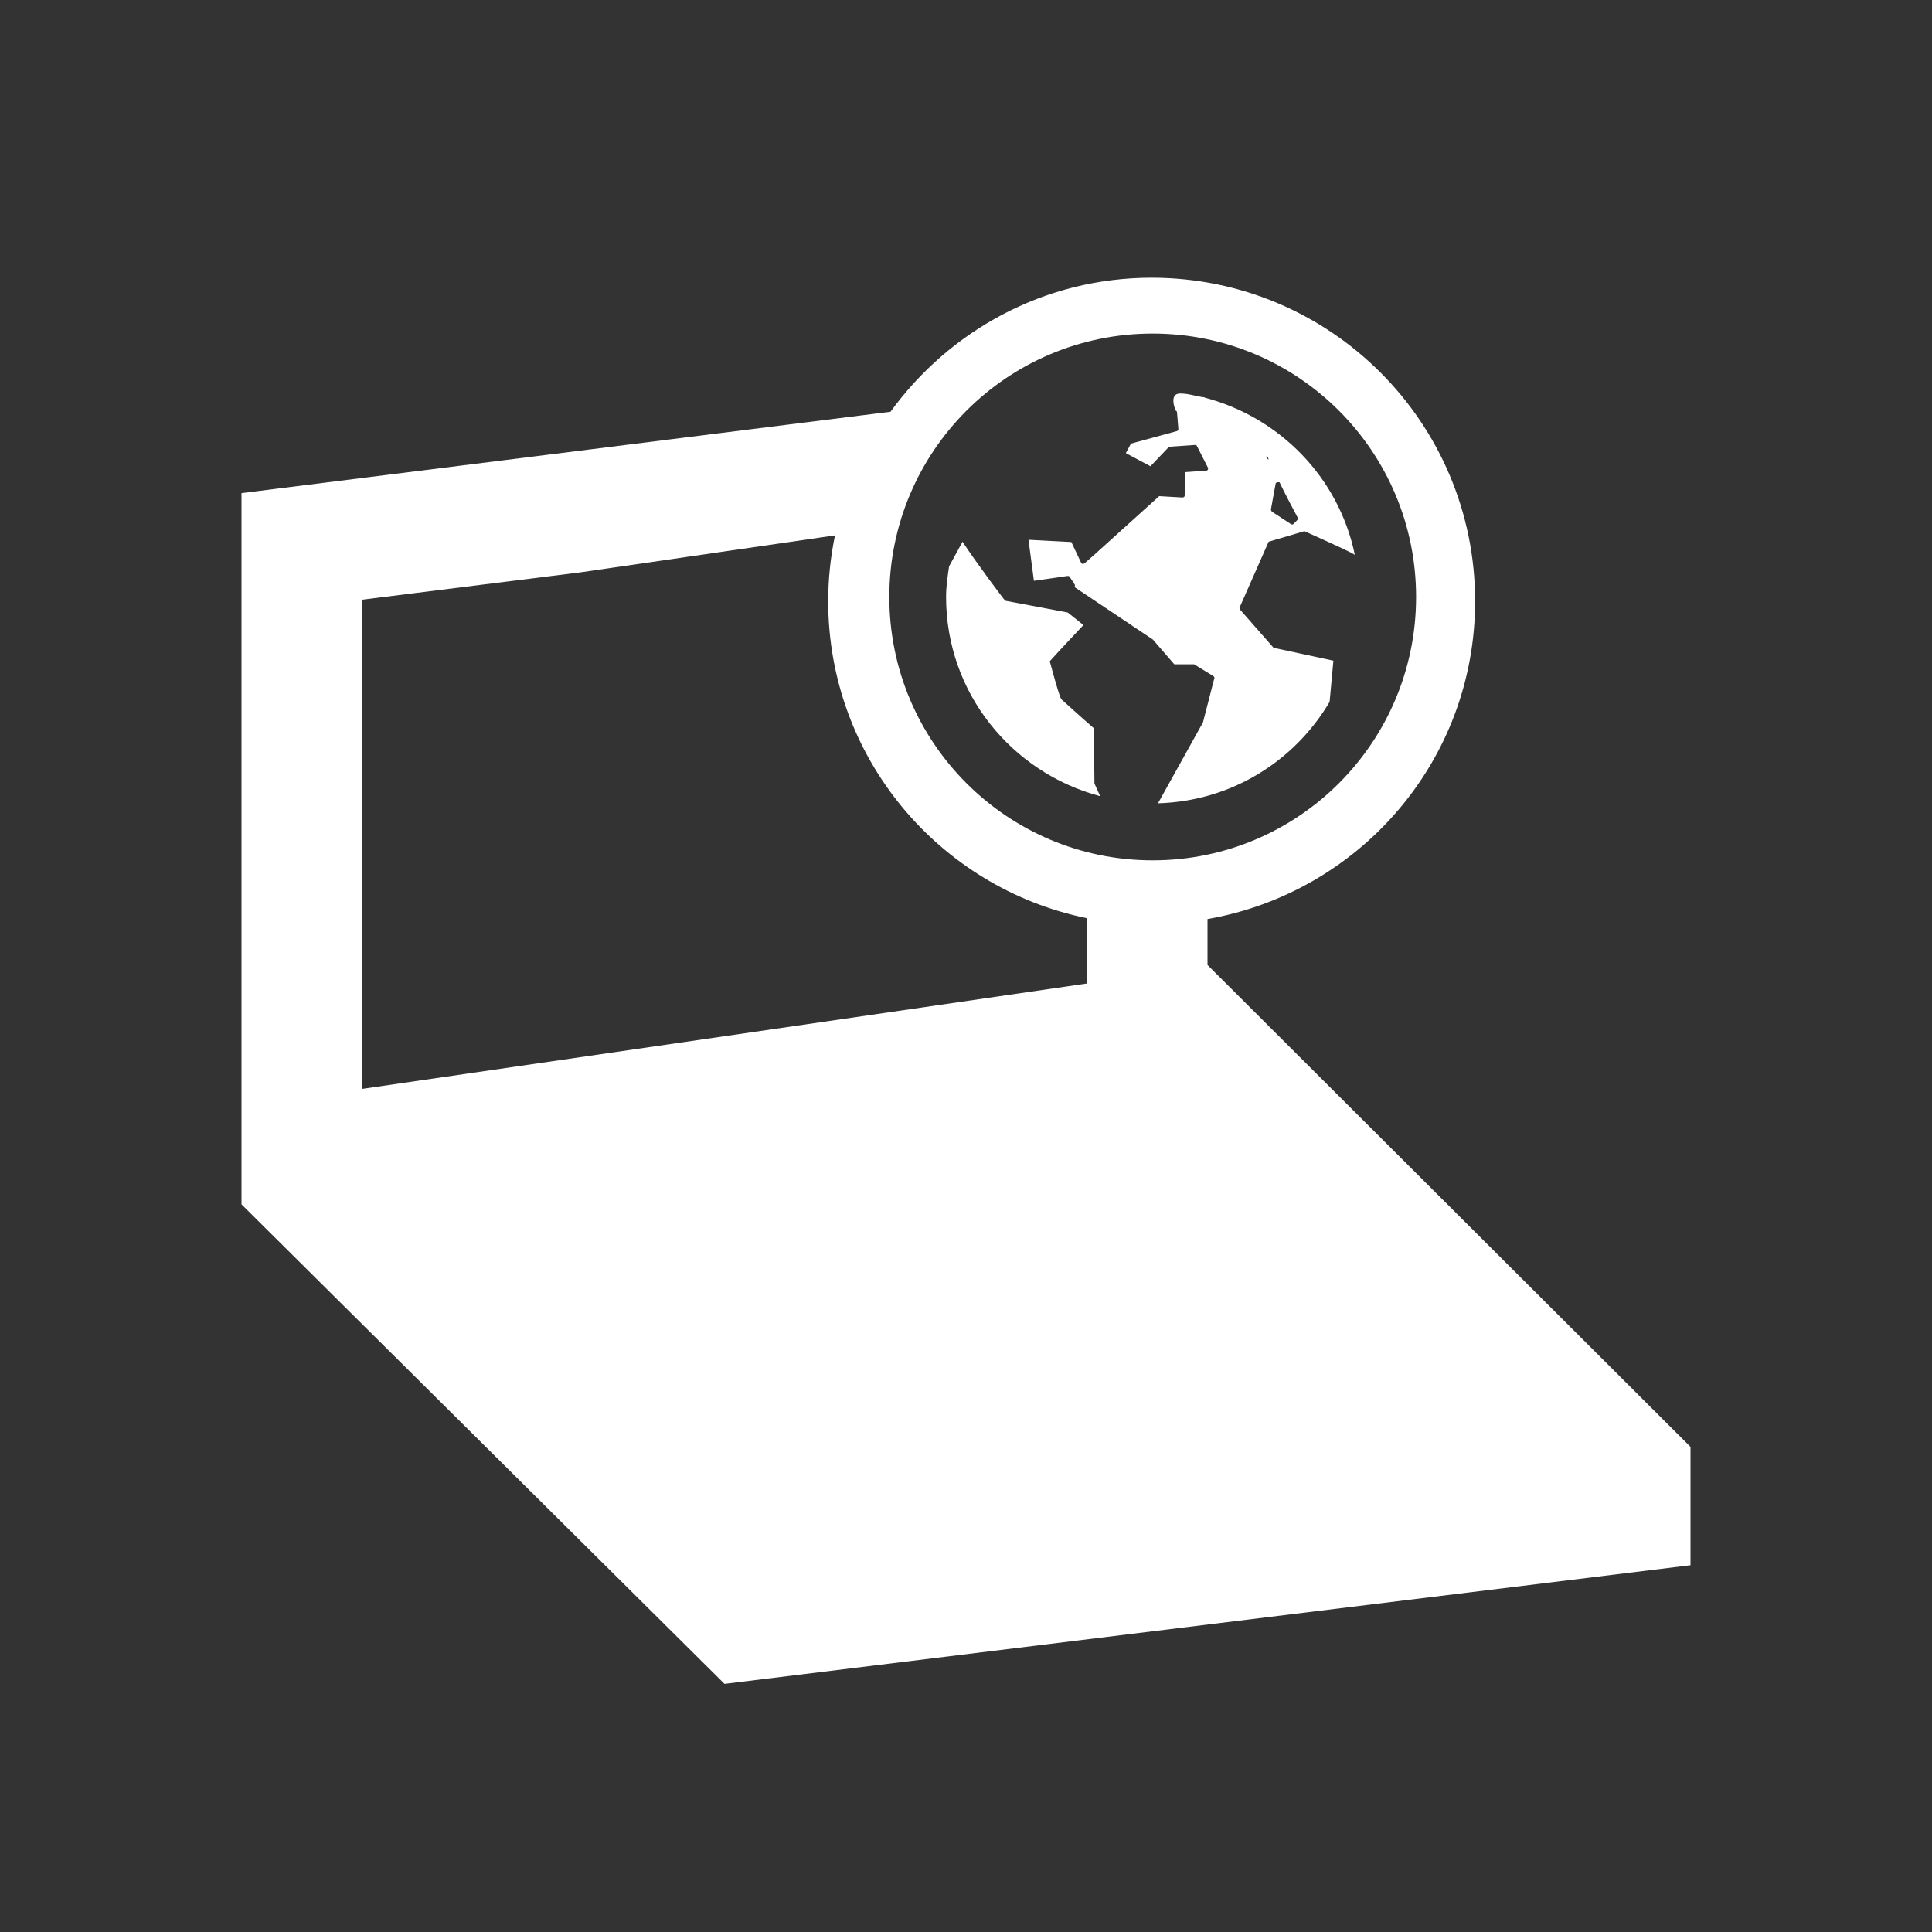
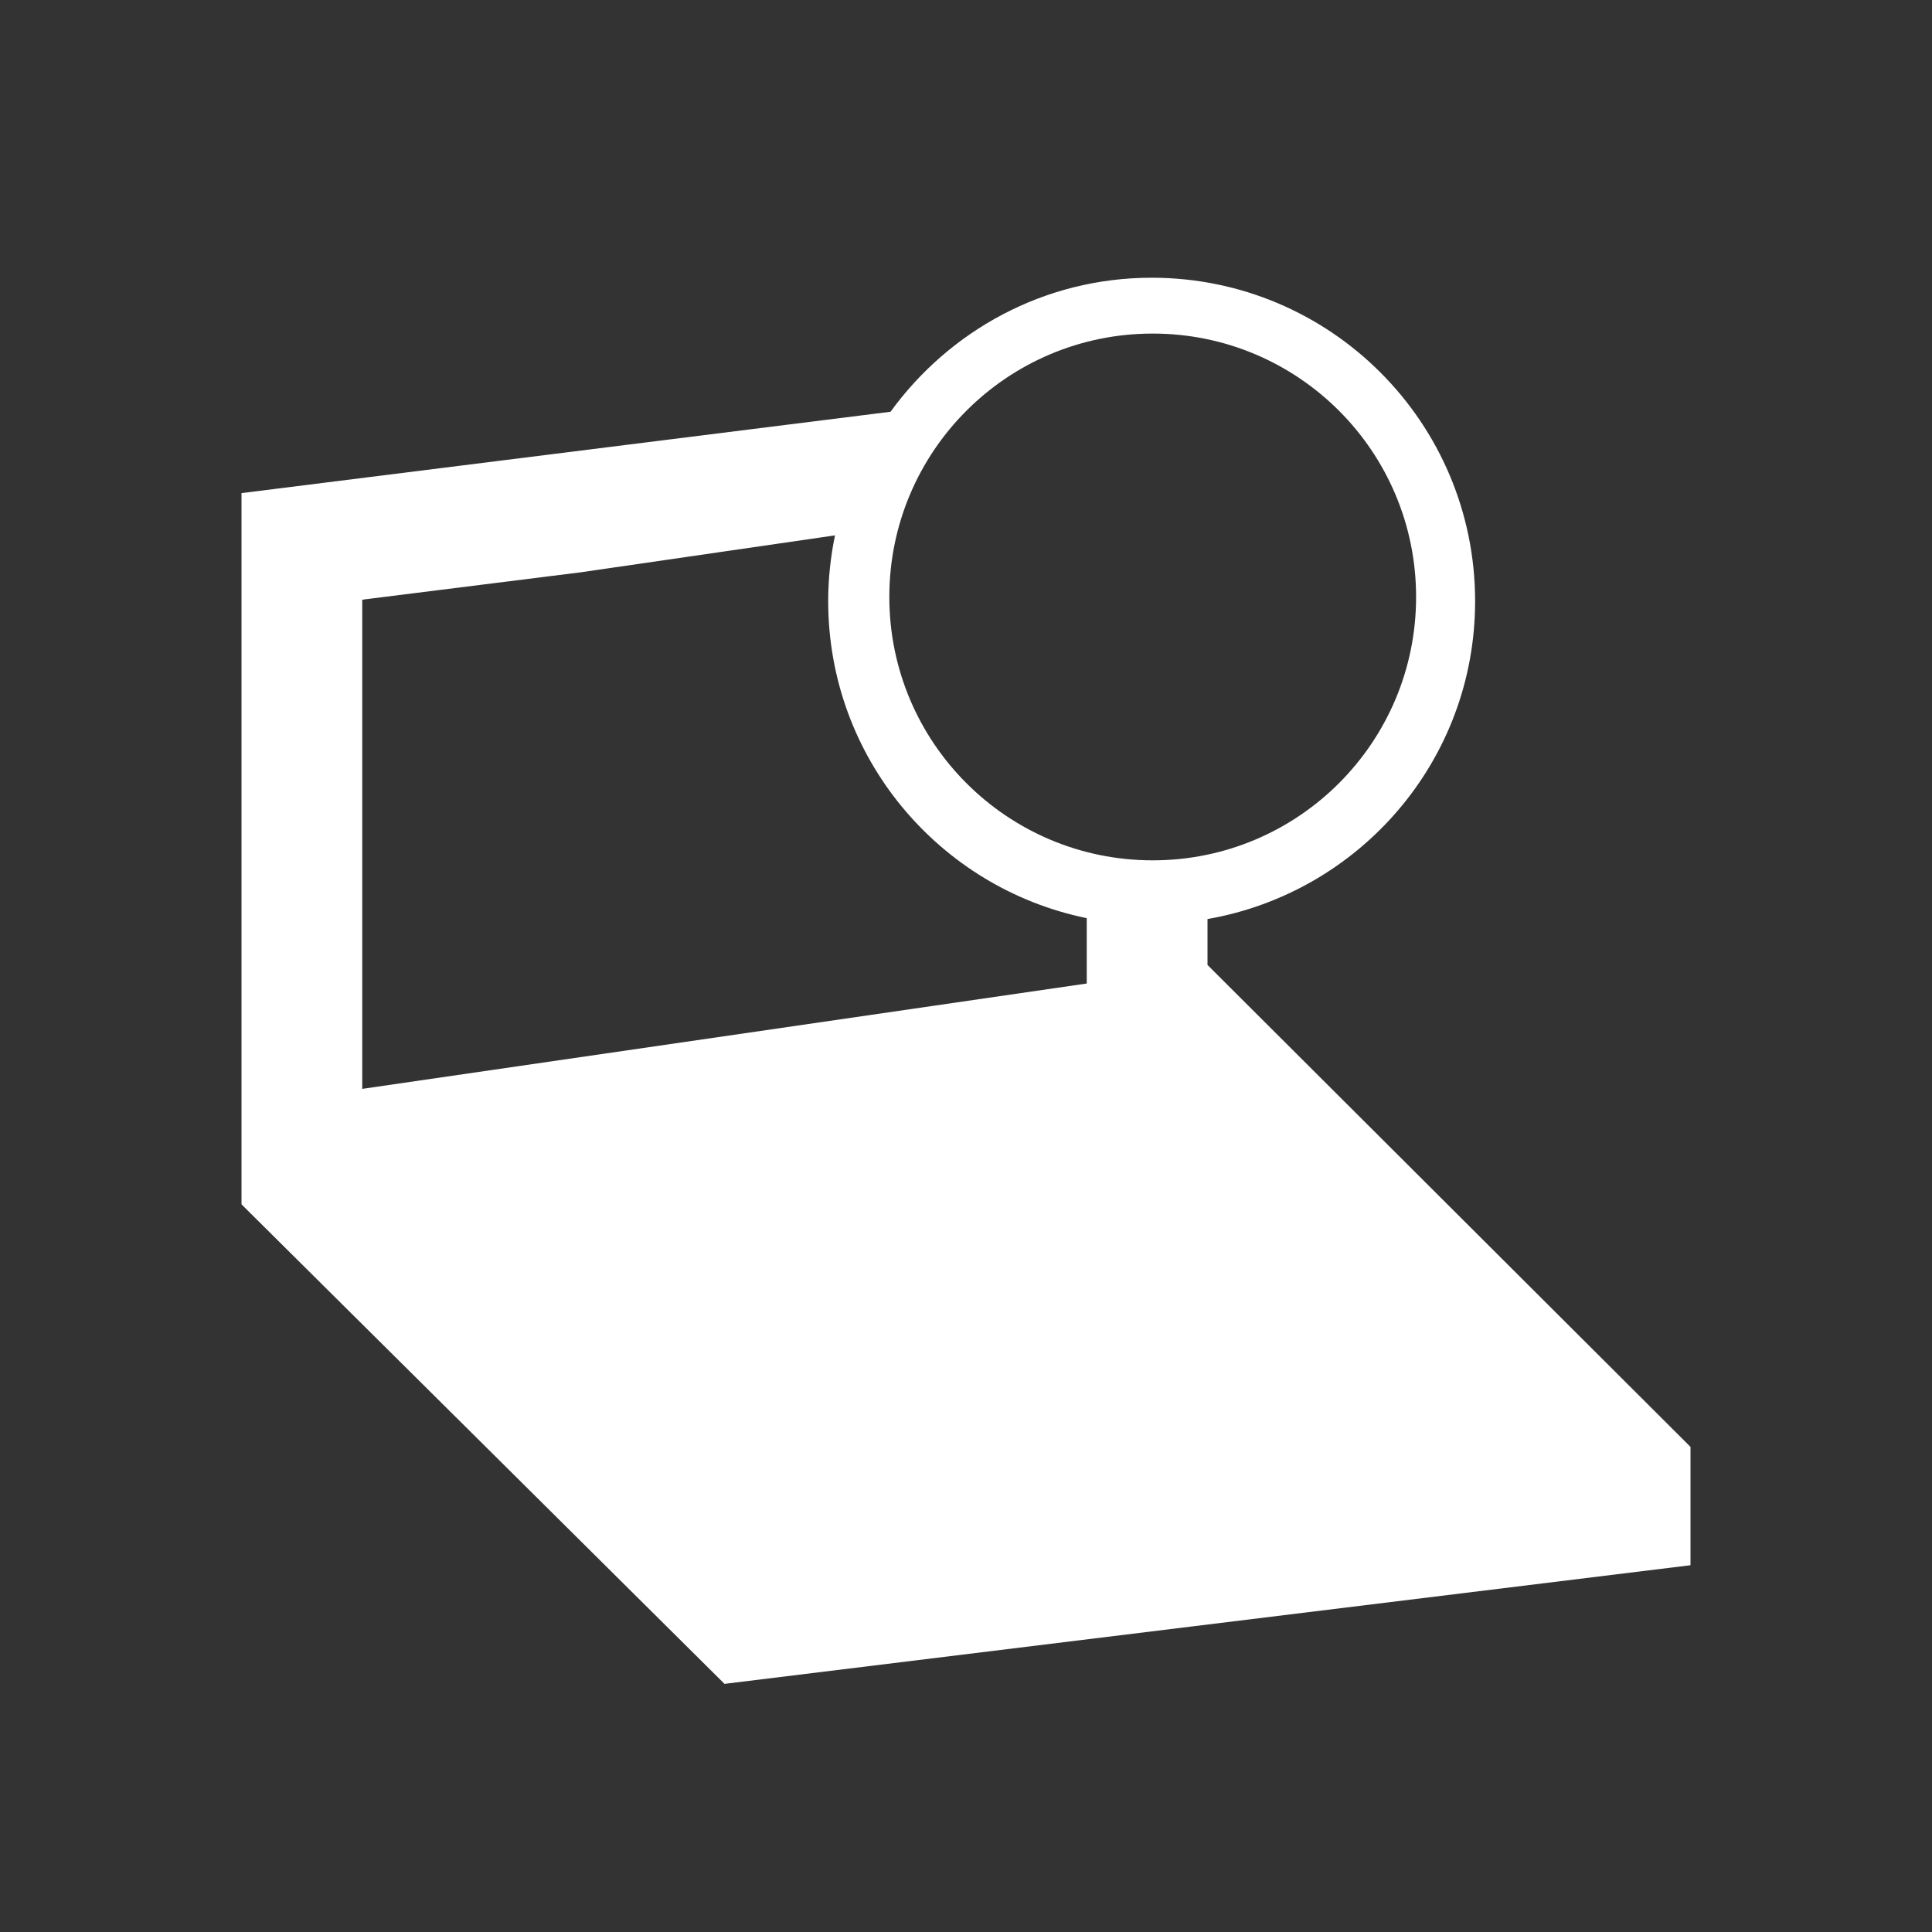
<svg xmlns="http://www.w3.org/2000/svg" id="Layer_1" viewBox="0 0 128 128">
  <rect x="0" y="0" width="128" height="128" fill="#333333" stroke="none" />
  <defs>
    <style>.cls-1{fill:#fff;}</style>
  </defs>
  <path class="cls-1" d="M80,60.89c10.07-1.76,17.73-10.49,17.73-21.06,0-11.84-9.59-21.43-21.43-21.43-7.13,0-13.41,3.52-17.3,8.88l-43,5.39v47.12l32,31.77,64-7.86v-7.84l-32-31.93v-3.04Zm-3.63-38.79c9.64,0,17.45,7.81,17.45,17.45s-7.81,17.45-17.45,17.45-17.45-7.81-17.45-17.45,7.81-17.45,17.45-17.45Zm-4.37,43.06l-48,6.98V39.73l14.45-1.81,16.87-2.45c-.29,1.41-.45,2.87-.45,4.36,0,10.36,7.35,19,17.13,21v4.33Z" />
-   <path class="cls-1" d="M72.45,48.23c-.77-.66-2.01-1.8-2.1-1.87-.05-.04-.14-.09-.8-2.55,.71-.79,1.64-1.77,2.23-2.4l-1.04-.83-4.14-.78c-.16-.17-1.88-2.47-2.83-3.91l-.89,1.63c-.1,.67-.2,1.33-.2,2.03,0,6.35,4.34,11.64,10.21,13.2l-.38-.84-.04-3.67Z" />
-   <path class="cls-1" d="M79.83,26.33c-.56-.06-1.07-.26-1.64-.26-.79,0-.3,1.13-.3,1.13,.05,.02,.09,.06,.09,.12l.09,1.1h0c0,.07-.04,.12-.09,.14l-3.05,.83-.34,.63,1.63,.87,1.23-1.29,1.73-.12h0c.05,0,.1,.03,.12,.07l.73,1.44s.01,.04,.01,.06c0,.07-.05,.13-.12,.13l-1.39,.1c0,.21-.01,.64-.04,1.55,0,.04-.02,.07-.04,.09-.03,.02-.06,.04-.1,.04l-1.55-.09-4.32,3.9-.64,.56s-.06,.03-.09,.03c0,0-.02,0-.03,0-.04-.01-.07-.04-.09-.07l-.65-1.38-2.84-.15,.36,2.72,2.21-.32s.03,0,.05,0c.05,0,.09,.02,.11,.06l.33,.5s.02,.05,.02,.07c0,.04-.02,.07-.04,.1l5.2,3.48,1.42,1.64h1.31l1.29,.79s.06,.06,.06,.11c0,.03,0,.05-.02,.07l-.74,2.88-2.98,5.36c4.86-.14,9.05-2.79,11.37-6.72l.25-2.73-3.96-.85-2.23-2.54s-.03-.05-.03-.09c0-.02,0-.04,.01-.05l1.92-4.35,2.37-.7c2.49,1.12,3.14,1.43,3.34,1.57-1.05-5.1-4.96-9.11-9.96-10.42Zm4.37,7.43l.31-1.7c.01-.06,.06-.11,.13-.11h.13c.37,.76,.79,1.57,1.25,2.43l-.32,.33s-.06,.04-.09,.04h0s-.05,0-.07-.02l-1.27-.83s-.06-.07-.06-.11c0,0,0-.02,0-.02Zm-.26-3.58c.04,.08,.08,.17,.12,.26l-.08-.03s-.07-.06-.08-.11h0s0-.01,0-.02c0-.04,.02-.08,.05-.1Z" />
</svg>